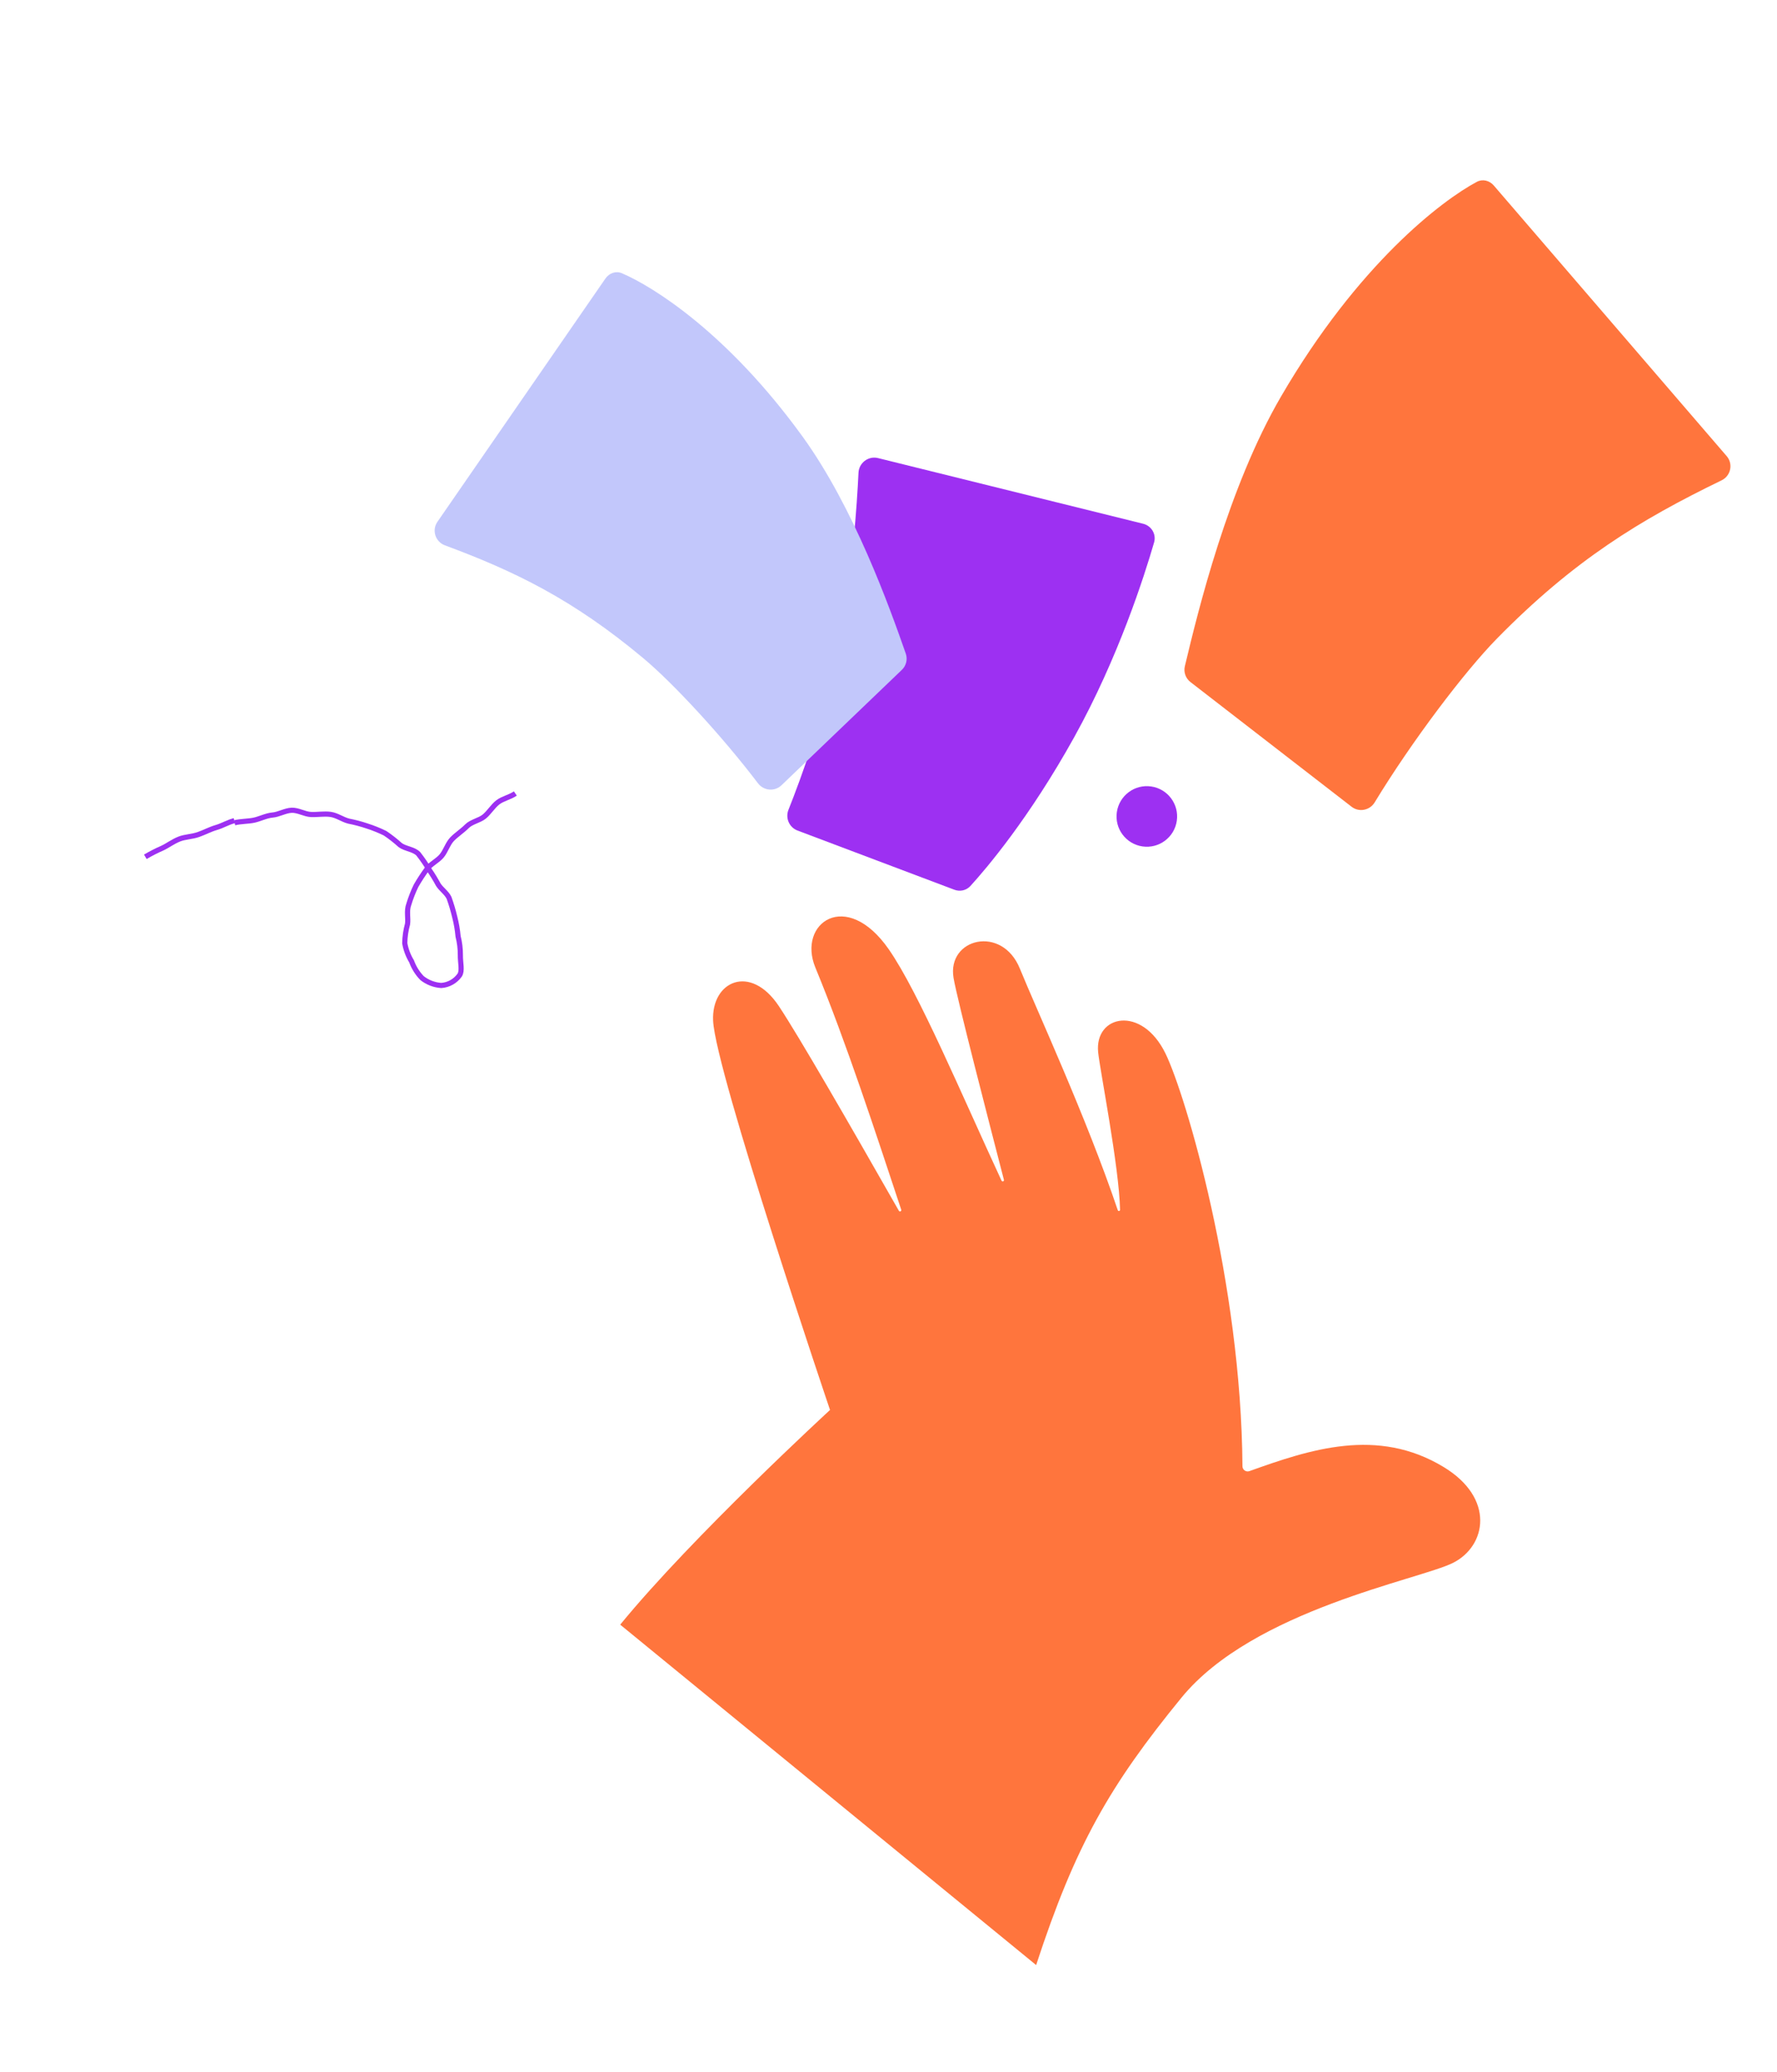
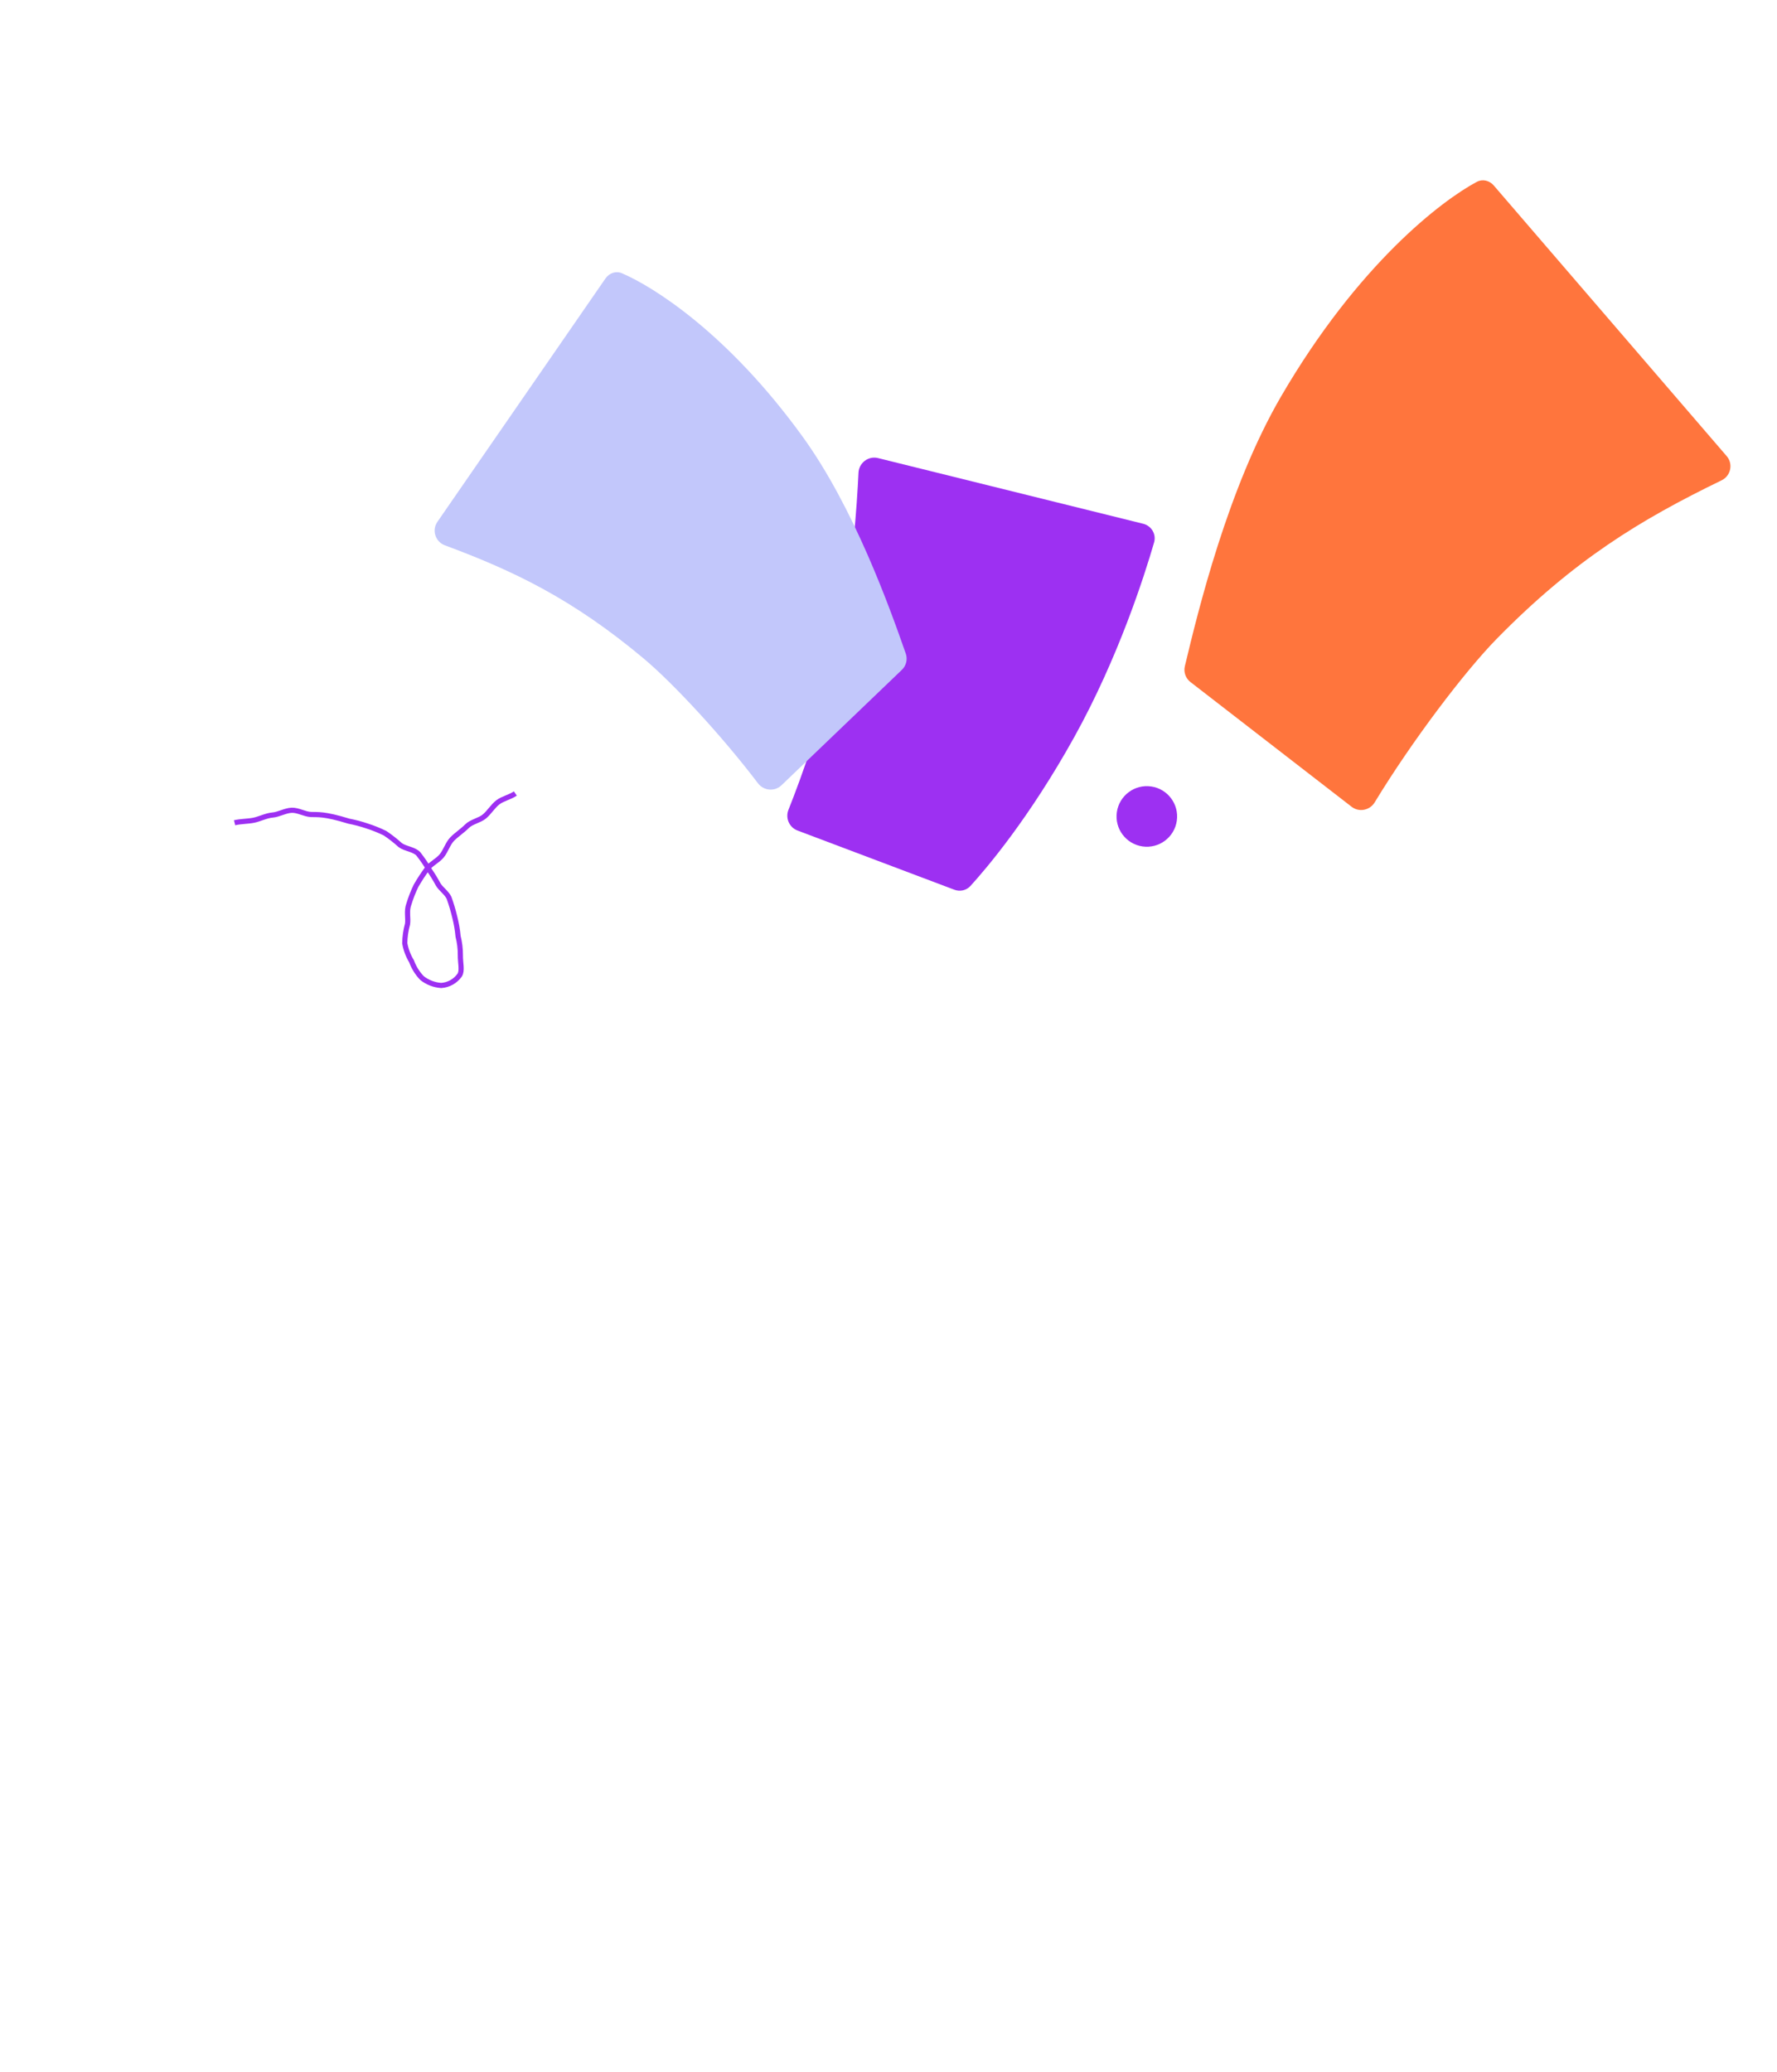
<svg xmlns="http://www.w3.org/2000/svg" width="689" height="803" viewBox="0 0 689 803" fill="none">
-   <path d="M199.814 307.555C197.679 309.027 194.952 309.51 193.029 310.989C191.105 312.468 189.655 314.942 187.795 316.478C185.934 318.014 182.752 318.526 181.054 320.251C179.356 321.977 176.998 323.512 175.327 325.218C173.656 326.923 172.798 329.888 171.246 331.754C169.693 333.619 166.921 334.904 165.551 336.82C164.017 338.91 162.6 341.084 161.307 343.332C160.192 345.648 159.257 348.047 158.509 350.506C157.539 353.098 158.346 355.877 158.014 358.157C157.343 360.577 156.981 363.071 156.936 365.581C157.37 368.063 158.264 370.441 159.57 372.594C160.455 375.023 161.838 377.24 163.631 379.101C165.77 380.79 168.371 381.79 171.09 381.968C172.5 381.87 173.871 381.46 175.103 380.768C176.336 380.076 177.401 379.119 178.22 377.966C179.35 376.229 178.455 373.247 178.499 370.164C178.508 367.717 178.209 365.278 177.609 362.906C177.379 360.389 176.948 357.894 176.32 355.447C175.721 352.924 174.981 350.436 174.105 347.996C173.117 345.975 170.989 344.62 169.898 342.822C168.87 340.91 167.737 339.055 166.506 337.267C165.207 335.063 163.763 332.948 162.183 330.936C160.385 329.106 157.101 329.009 155.156 327.539C153.317 325.871 151.359 324.339 149.298 322.956C147.059 321.861 144.745 320.929 142.372 320.168C140.034 319.376 137.645 318.743 135.222 318.273C132.796 317.66 130.619 315.989 128.13 315.651C125.64 315.313 123.102 315.8 120.602 315.698C118.102 315.596 115.543 313.941 113.059 314.055C110.575 314.17 108.074 315.707 105.673 315.905C103.272 316.103 100.705 317.441 98.406 317.915C96.107 318.388 93.342 318.319 90.956 318.899" stroke="#9D30F2" stroke-width="2" stroke-miterlimit="10" />
-   <path d="M56.349 332.094C58.474 330.838 60.674 329.713 62.936 328.726C64.89 327.846 66.927 326.24 69.546 325.195C71.686 324.342 74.416 324.334 76.915 323.462C79.414 322.589 81.356 321.469 83.858 320.74C86.361 320.01 88.379 318.688 90.861 318.098" stroke="#9D30F2" stroke-width="2" stroke-miterlimit="10" />
+   <path d="M199.814 307.555C197.679 309.027 194.952 309.51 193.029 310.989C191.105 312.468 189.655 314.942 187.795 316.478C185.934 318.014 182.752 318.526 181.054 320.251C179.356 321.977 176.998 323.512 175.327 325.218C173.656 326.923 172.798 329.888 171.246 331.754C169.693 333.619 166.921 334.904 165.551 336.82C164.017 338.91 162.6 341.084 161.307 343.332C160.192 345.648 159.257 348.047 158.509 350.506C157.539 353.098 158.346 355.877 158.014 358.157C157.343 360.577 156.981 363.071 156.936 365.581C157.37 368.063 158.264 370.441 159.57 372.594C160.455 375.023 161.838 377.24 163.631 379.101C165.77 380.79 168.371 381.79 171.09 381.968C172.5 381.87 173.871 381.46 175.103 380.768C176.336 380.076 177.401 379.119 178.22 377.966C179.35 376.229 178.455 373.247 178.499 370.164C178.508 367.717 178.209 365.278 177.609 362.906C177.379 360.389 176.948 357.894 176.32 355.447C175.721 352.924 174.981 350.436 174.105 347.996C173.117 345.975 170.989 344.62 169.898 342.822C168.87 340.91 167.737 339.055 166.506 337.267C165.207 335.063 163.763 332.948 162.183 330.936C160.385 329.106 157.101 329.009 155.156 327.539C153.317 325.871 151.359 324.339 149.298 322.956C147.059 321.861 144.745 320.929 142.372 320.168C140.034 319.376 137.645 318.743 135.222 318.273C125.64 315.313 123.102 315.8 120.602 315.698C118.102 315.596 115.543 313.941 113.059 314.055C110.575 314.17 108.074 315.707 105.673 315.905C103.272 316.103 100.705 317.441 98.406 317.915C96.107 318.388 93.342 318.319 90.956 318.899" stroke="#9D30F2" stroke-width="2" stroke-miterlimit="10" />
  <path d="M496.702 153.672C476.141 188.969 464.508 236.843 459.406 258.219C458.858 260.515 459.707 262.915 461.574 264.359L524.07 312.704C526.944 314.928 531.116 314.109 533.004 311.003C547.488 287.171 567.94 260.223 580.383 247.542C610.34 217.013 636.02 201.452 667.527 186.17C671.093 184.44 672.083 179.799 669.496 176.795L579.178 71.886C577.527 69.968 574.855 69.283 572.622 70.474C559.043 77.713 526.62 102.316 496.702 153.672Z" fill="#FF753D" />
-   <path d="M321.825 546.495C321.825 546.495 268.347 595.64 240.473 629.712L401.743 761.648C416.919 715.293 430.235 692.062 458.109 657.99C485.983 623.919 550.51 612.25 563.415 605.745C576.32 599.241 579.788 580.725 559.696 568.578C534.04 553.066 507.905 561.788 484.427 570.201C483.122 570.668 481.75 569.702 481.741 568.316C481.274 497.253 459.836 424.655 451.905 408.35C442.715 389.456 424.339 393.381 425.785 407.835C426.483 414.805 433.955 452.373 434.276 468.907C434.287 469.463 433.565 469.568 433.388 469.041C421.315 433.222 401.68 390.807 395.43 375.417C388.513 358.383 367.141 363.649 369.722 379.032C371.113 387.322 383.671 435.731 389.251 457.3C389.403 457.888 388.581 458.166 388.325 457.615C373.014 424.594 356.245 384.711 344.634 367.986C328.099 344.167 309.057 357.838 316.138 375.007C328.2 404.253 339.412 438.712 349.437 468.888C349.627 469.462 348.823 469.817 348.523 469.292C329.114 435.255 309.82 401.751 301.996 389.978C290.949 373.357 275.772 380.321 276.495 395.658C277.425 415.377 321.825 546.495 321.825 546.495Z" fill="#FF753D" />
  <path d="M340.433 177.547L443.227 203C446.454 203.799 448.402 207.051 447.478 210.244C443.784 223.008 433.642 254.87 416.512 285.718C399.123 317.033 382.537 336.526 376.261 343.408C374.676 345.147 372.206 345.677 370.006 344.846L309.211 321.906C306.008 320.697 304.443 317.068 305.709 313.888C310.349 302.23 320.602 274.72 325.709 247.317C330.563 221.275 332.282 195.549 332.863 183.242C333.044 179.397 336.697 176.622 340.433 177.547Z" fill="#9D30F2" />
  <path d="M311.128 169.141C331.166 196.786 344.98 235.534 351.2 253.328C351.976 255.548 351.379 258.006 349.681 259.634L302.996 304.378C300.362 306.902 296.105 306.51 293.898 303.605C279.79 285.031 260.793 264.614 249.48 255.159C222.185 232.348 199.634 221.429 172.504 211.37C168.804 209.998 167.353 205.511 169.595 202.264L234.746 107.955C236.194 105.86 238.798 104.903 241.138 105.907C253.484 111.205 282.188 129.215 311.128 169.141Z" fill="#C2C7FB" />
  <circle cx="11.739" cy="11.739" r="11.739" transform="matrix(-0.99 -0.144 -0.144 0.99 457.974 306.52)" fill="#9D30F2" />
</svg>